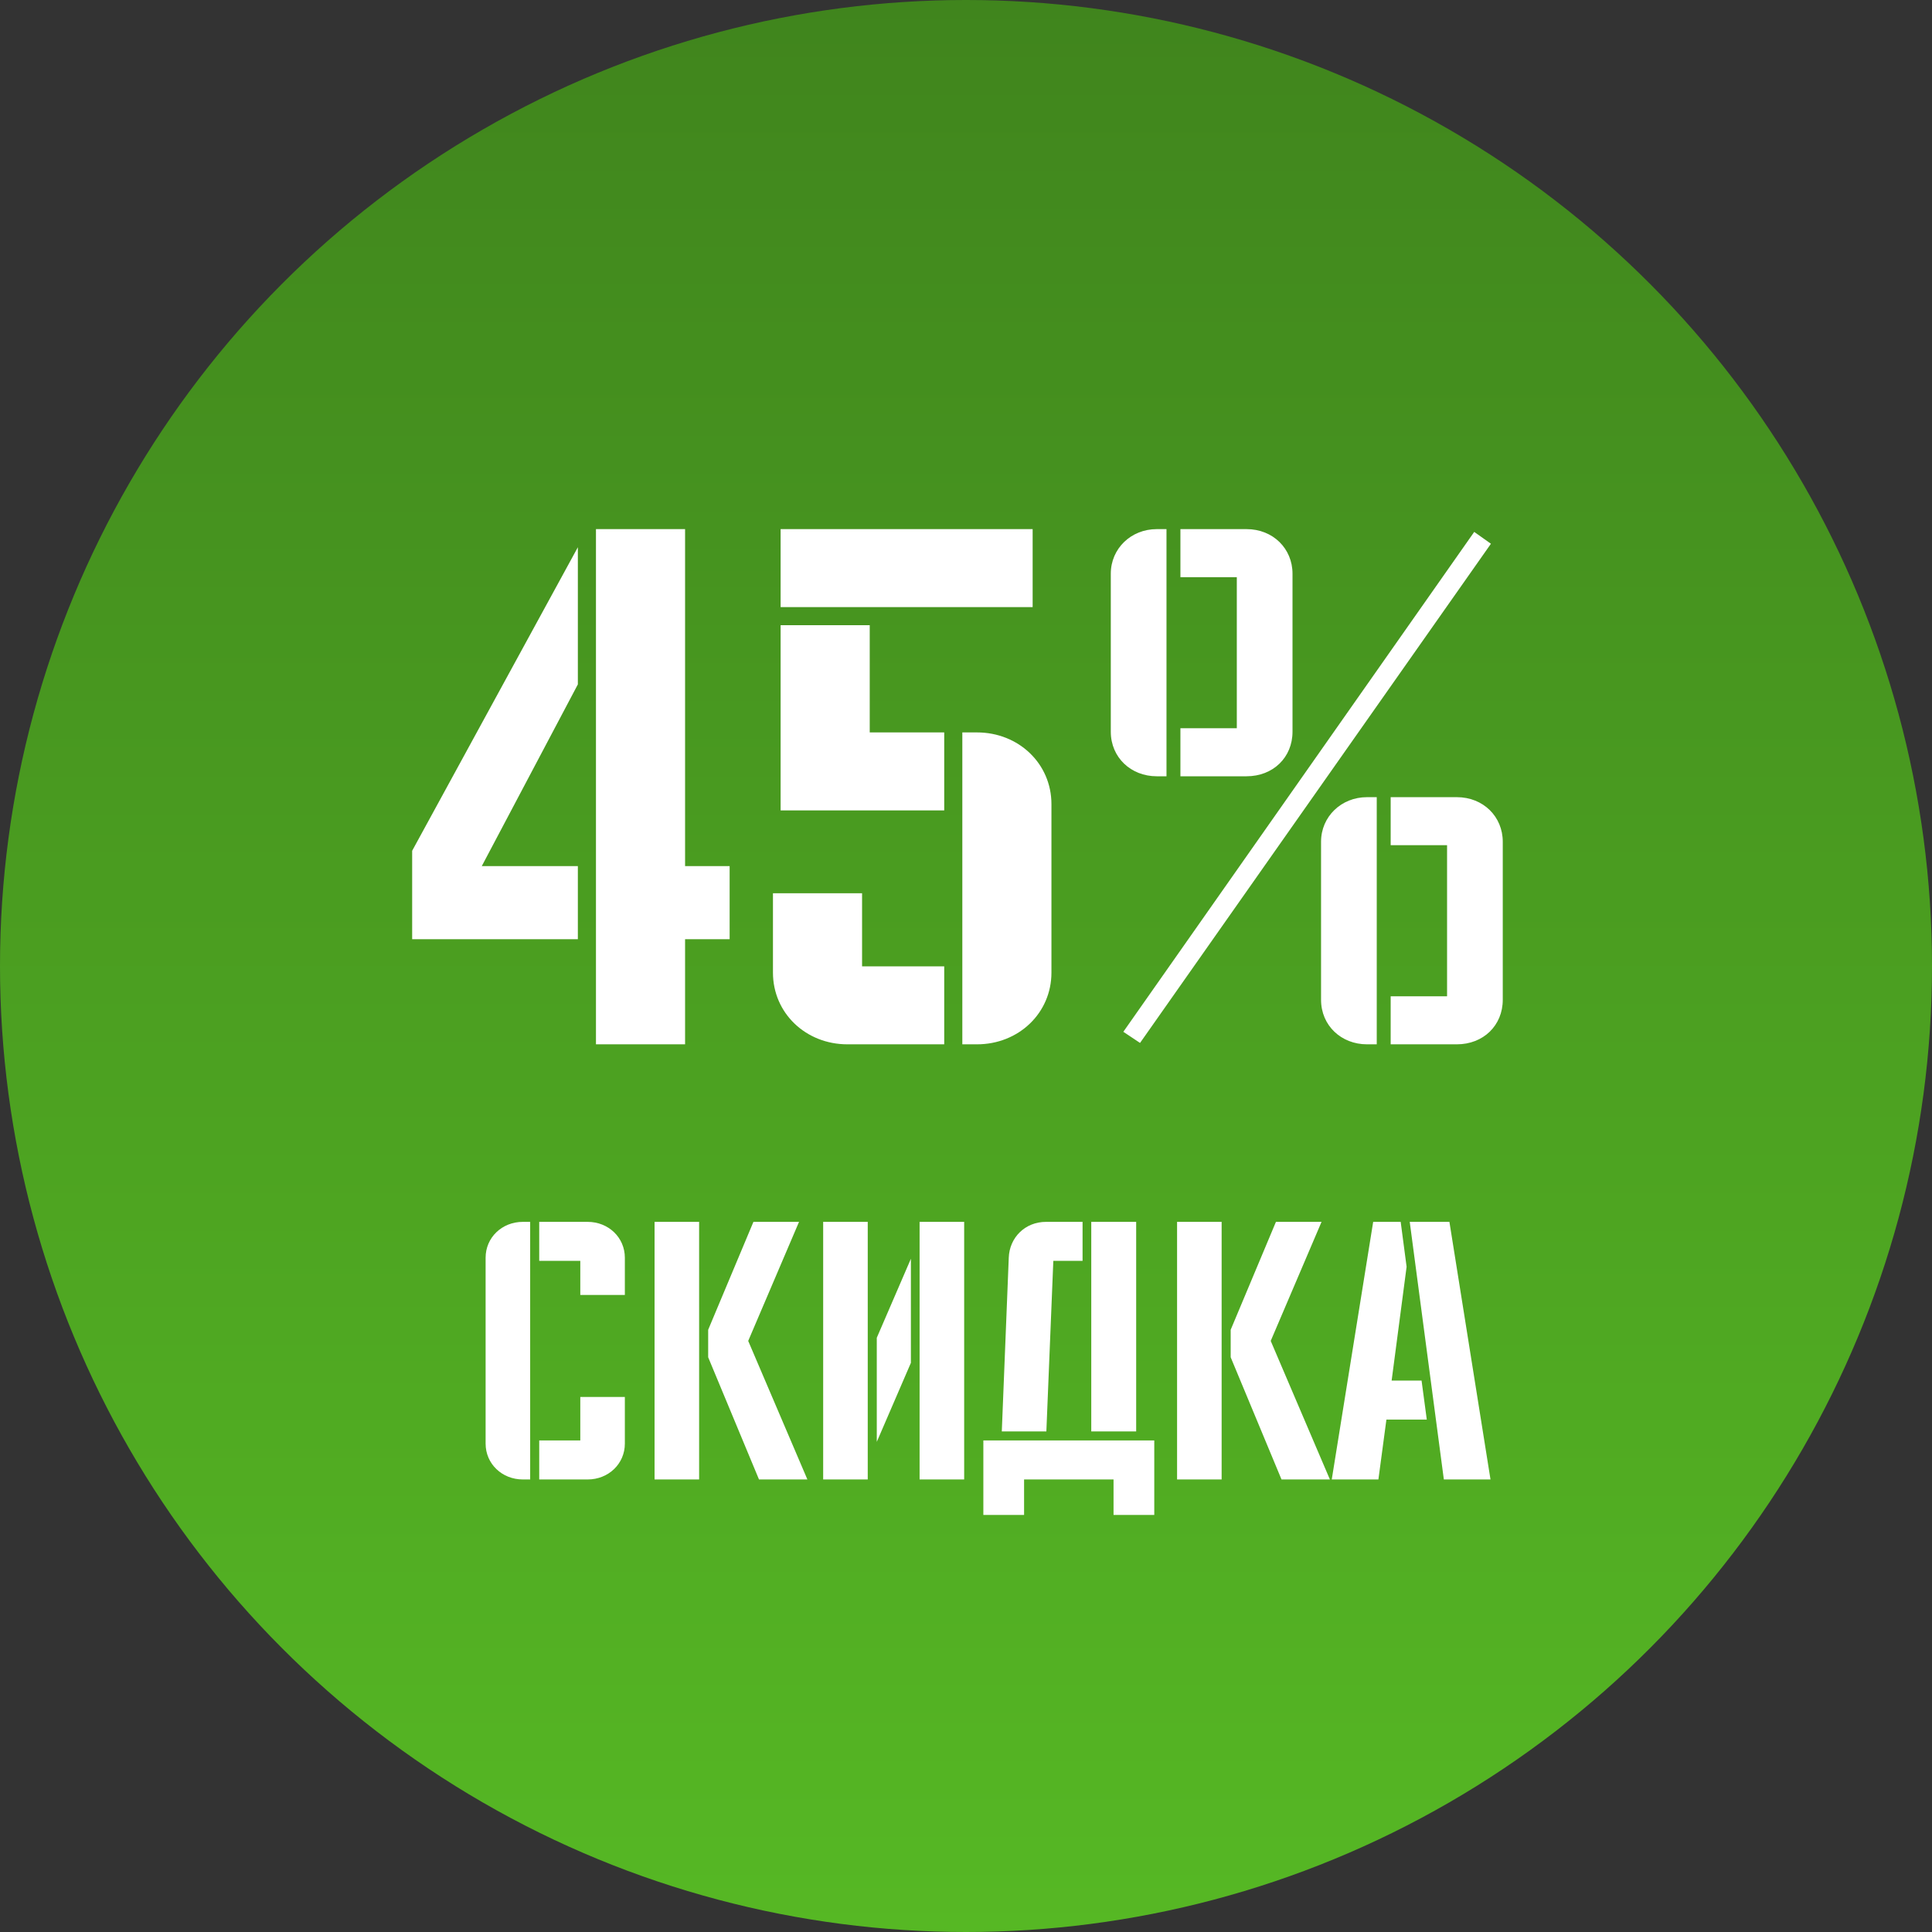
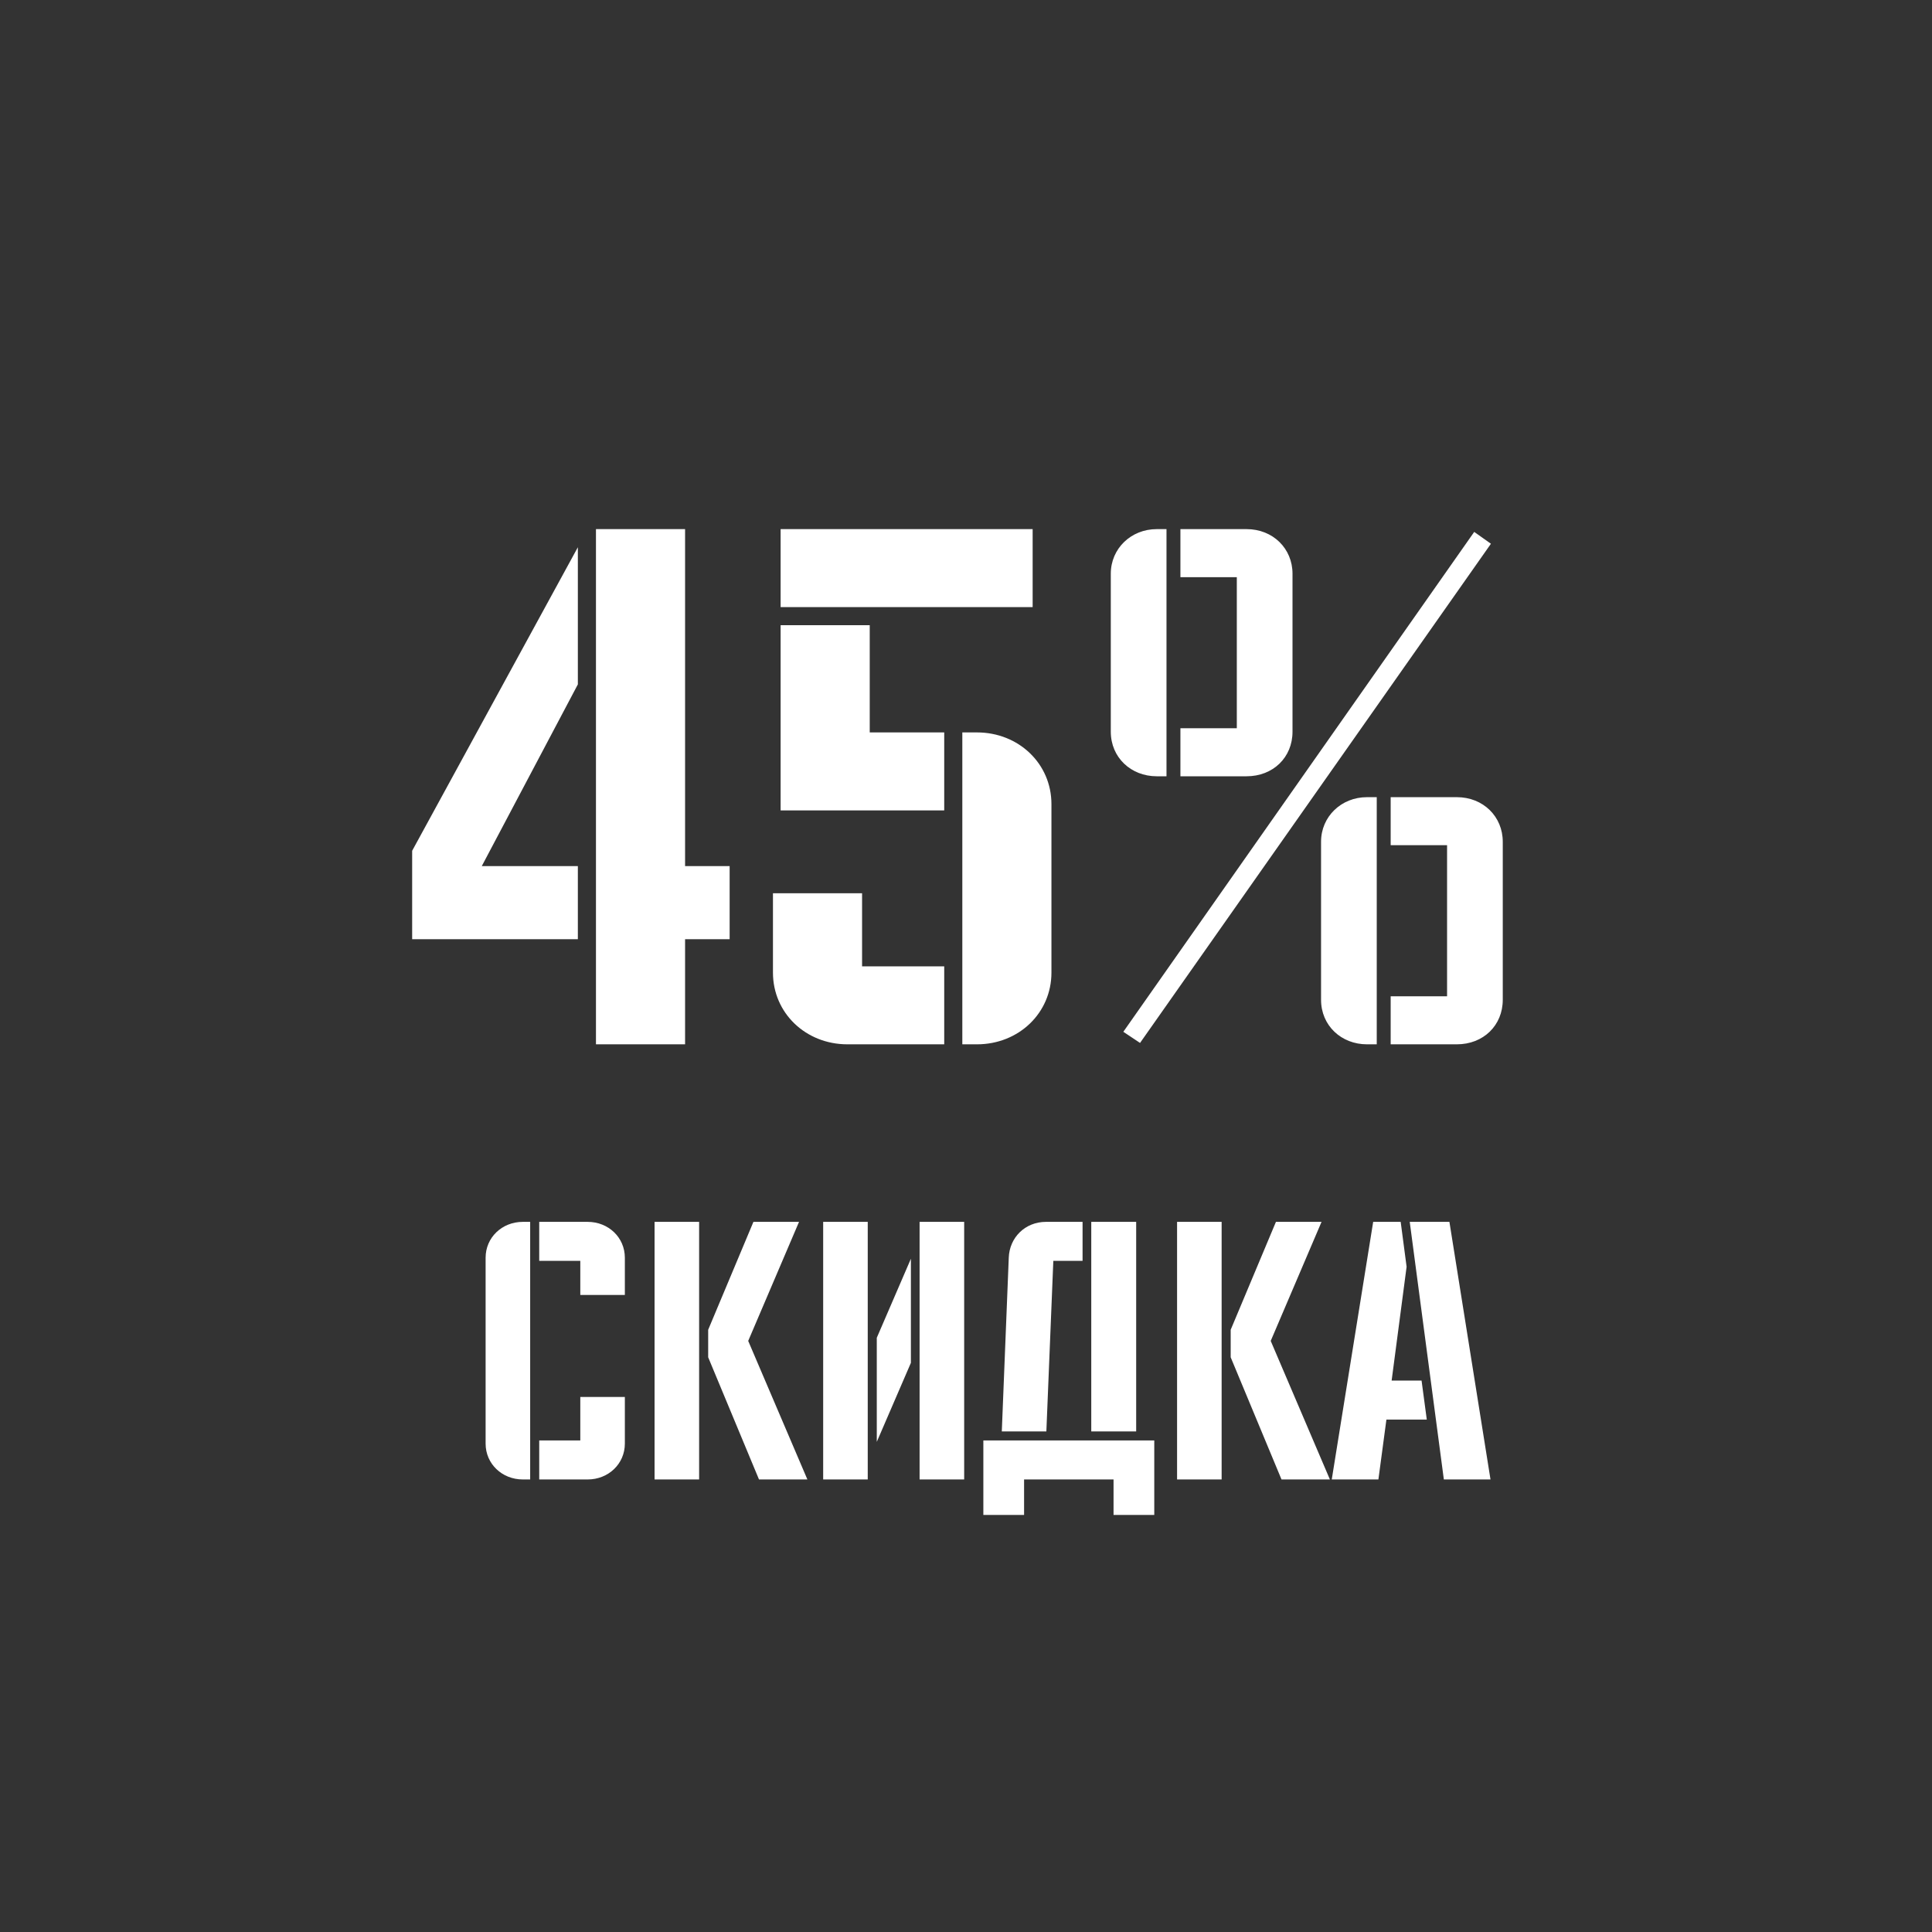
<svg xmlns="http://www.w3.org/2000/svg" width="111" height="111" viewBox="0 0 111 111" fill="none">
  <rect x="0" y="0" width="111" height="111" fill="#333333" stroke="none" />
-   <circle cx="55.5" cy="55.5" r="55.5" fill="url(#paint0_linear_317_2)" />
  <path d="M27.68 49.76L33.2 39.32V31.44L23.68 48.88V53.96H33.2V49.76H27.68ZM34.24 30.4V60H39.36V53.96H41.92V49.76H39.36V30.4H34.24ZM49.969 42.08V35.92H44.849V46.56H54.249V42.08H49.969ZM59.329 30.4H44.849V34.88H59.329V30.4ZM44.409 55.88C44.409 58.2 46.289 60 48.689 60H54.249V55.52H49.529V51.32H44.409V55.88ZM55.289 42.08V60H56.129C58.529 60 60.409 58.2 60.409 55.88V46.2C60.409 43.88 58.529 42.08 56.129 42.08H55.289ZM84.699 30.56L64.539 59.28L65.499 59.92L85.659 31.24L84.699 30.56ZM67.819 30.4V33.16H71.059V41.84H67.819V44.6H71.619C73.139 44.6 74.259 43.52 74.259 42.04V32.96C74.259 31.52 73.139 30.4 71.619 30.4H67.819ZM63.819 42.04C63.819 43.52 64.979 44.6 66.459 44.6H67.019V30.4H66.459C64.979 30.4 63.819 31.52 63.819 32.96V42.04ZM79.899 45.8V48.56H83.139V57.24H79.899V60H83.699C85.219 60 86.339 58.92 86.339 57.44V48.36C86.339 46.92 85.219 45.8 83.699 45.8H79.899ZM75.899 57.44C75.899 58.92 77.059 60 78.539 60H79.099V45.8H78.539C77.059 45.8 75.899 46.92 75.899 48.36V57.44Z" fill="white" />
  <path d="M33.34 80.26V82.76H30.98V85H33.76C34.96 85 35.9 84.1 35.9 82.94V80.26H33.34ZM35.9 74.4V72.26C35.9 71.1 34.96 70.2 33.76 70.2H30.98V72.44H33.34V74.4H35.9ZM27.9 82.94C27.9 84.1 28.84 85 30.04 85H30.46V70.2H30.04C28.84 70.2 27.9 71.1 27.9 72.26V82.94ZM37.607 70.2V85H40.167V70.2H37.607ZM43.607 85H46.387L42.987 77.04L45.907 70.2H43.287L40.687 76.4V77.98L43.607 85ZM47.294 85H49.855V70.2H47.294V85ZM52.334 78.3V72.32L50.374 76.86V82.84L52.334 78.3ZM55.395 85V70.2H52.834V85H55.395ZM57.557 82.24H60.117L60.517 72.44H62.197V70.2H60.097C58.897 70.2 57.997 71.1 57.957 72.26L57.557 82.24ZM65.277 70.2H62.697V82.24H65.277V70.2ZM56.497 87.04H58.837V85H63.977V87.04H66.317V82.76H56.497V87.04ZM67.627 70.2V85H70.187V70.2H67.627ZM73.627 85H76.407L73.007 77.04L75.927 70.2H73.307L70.707 76.4V77.98L73.627 85ZM80.994 70.2L82.954 85H85.634L83.274 70.2H80.994ZM81.974 81.56L81.674 79.32H79.954L80.814 72.78L80.474 70.2H78.894L76.514 85H79.194L79.654 81.56H81.974Z" fill="white" />
  <defs>
    <linearGradient id="paint0_linear_317_2" x1="55.5" y1="0" x2="55.5" y2="111" gradientUnits="userSpaceOnUse">
      <stop stop-color="#40851D" />
      <stop offset="1" stop-color="#56B824" />
    </linearGradient>
  </defs>
</svg>